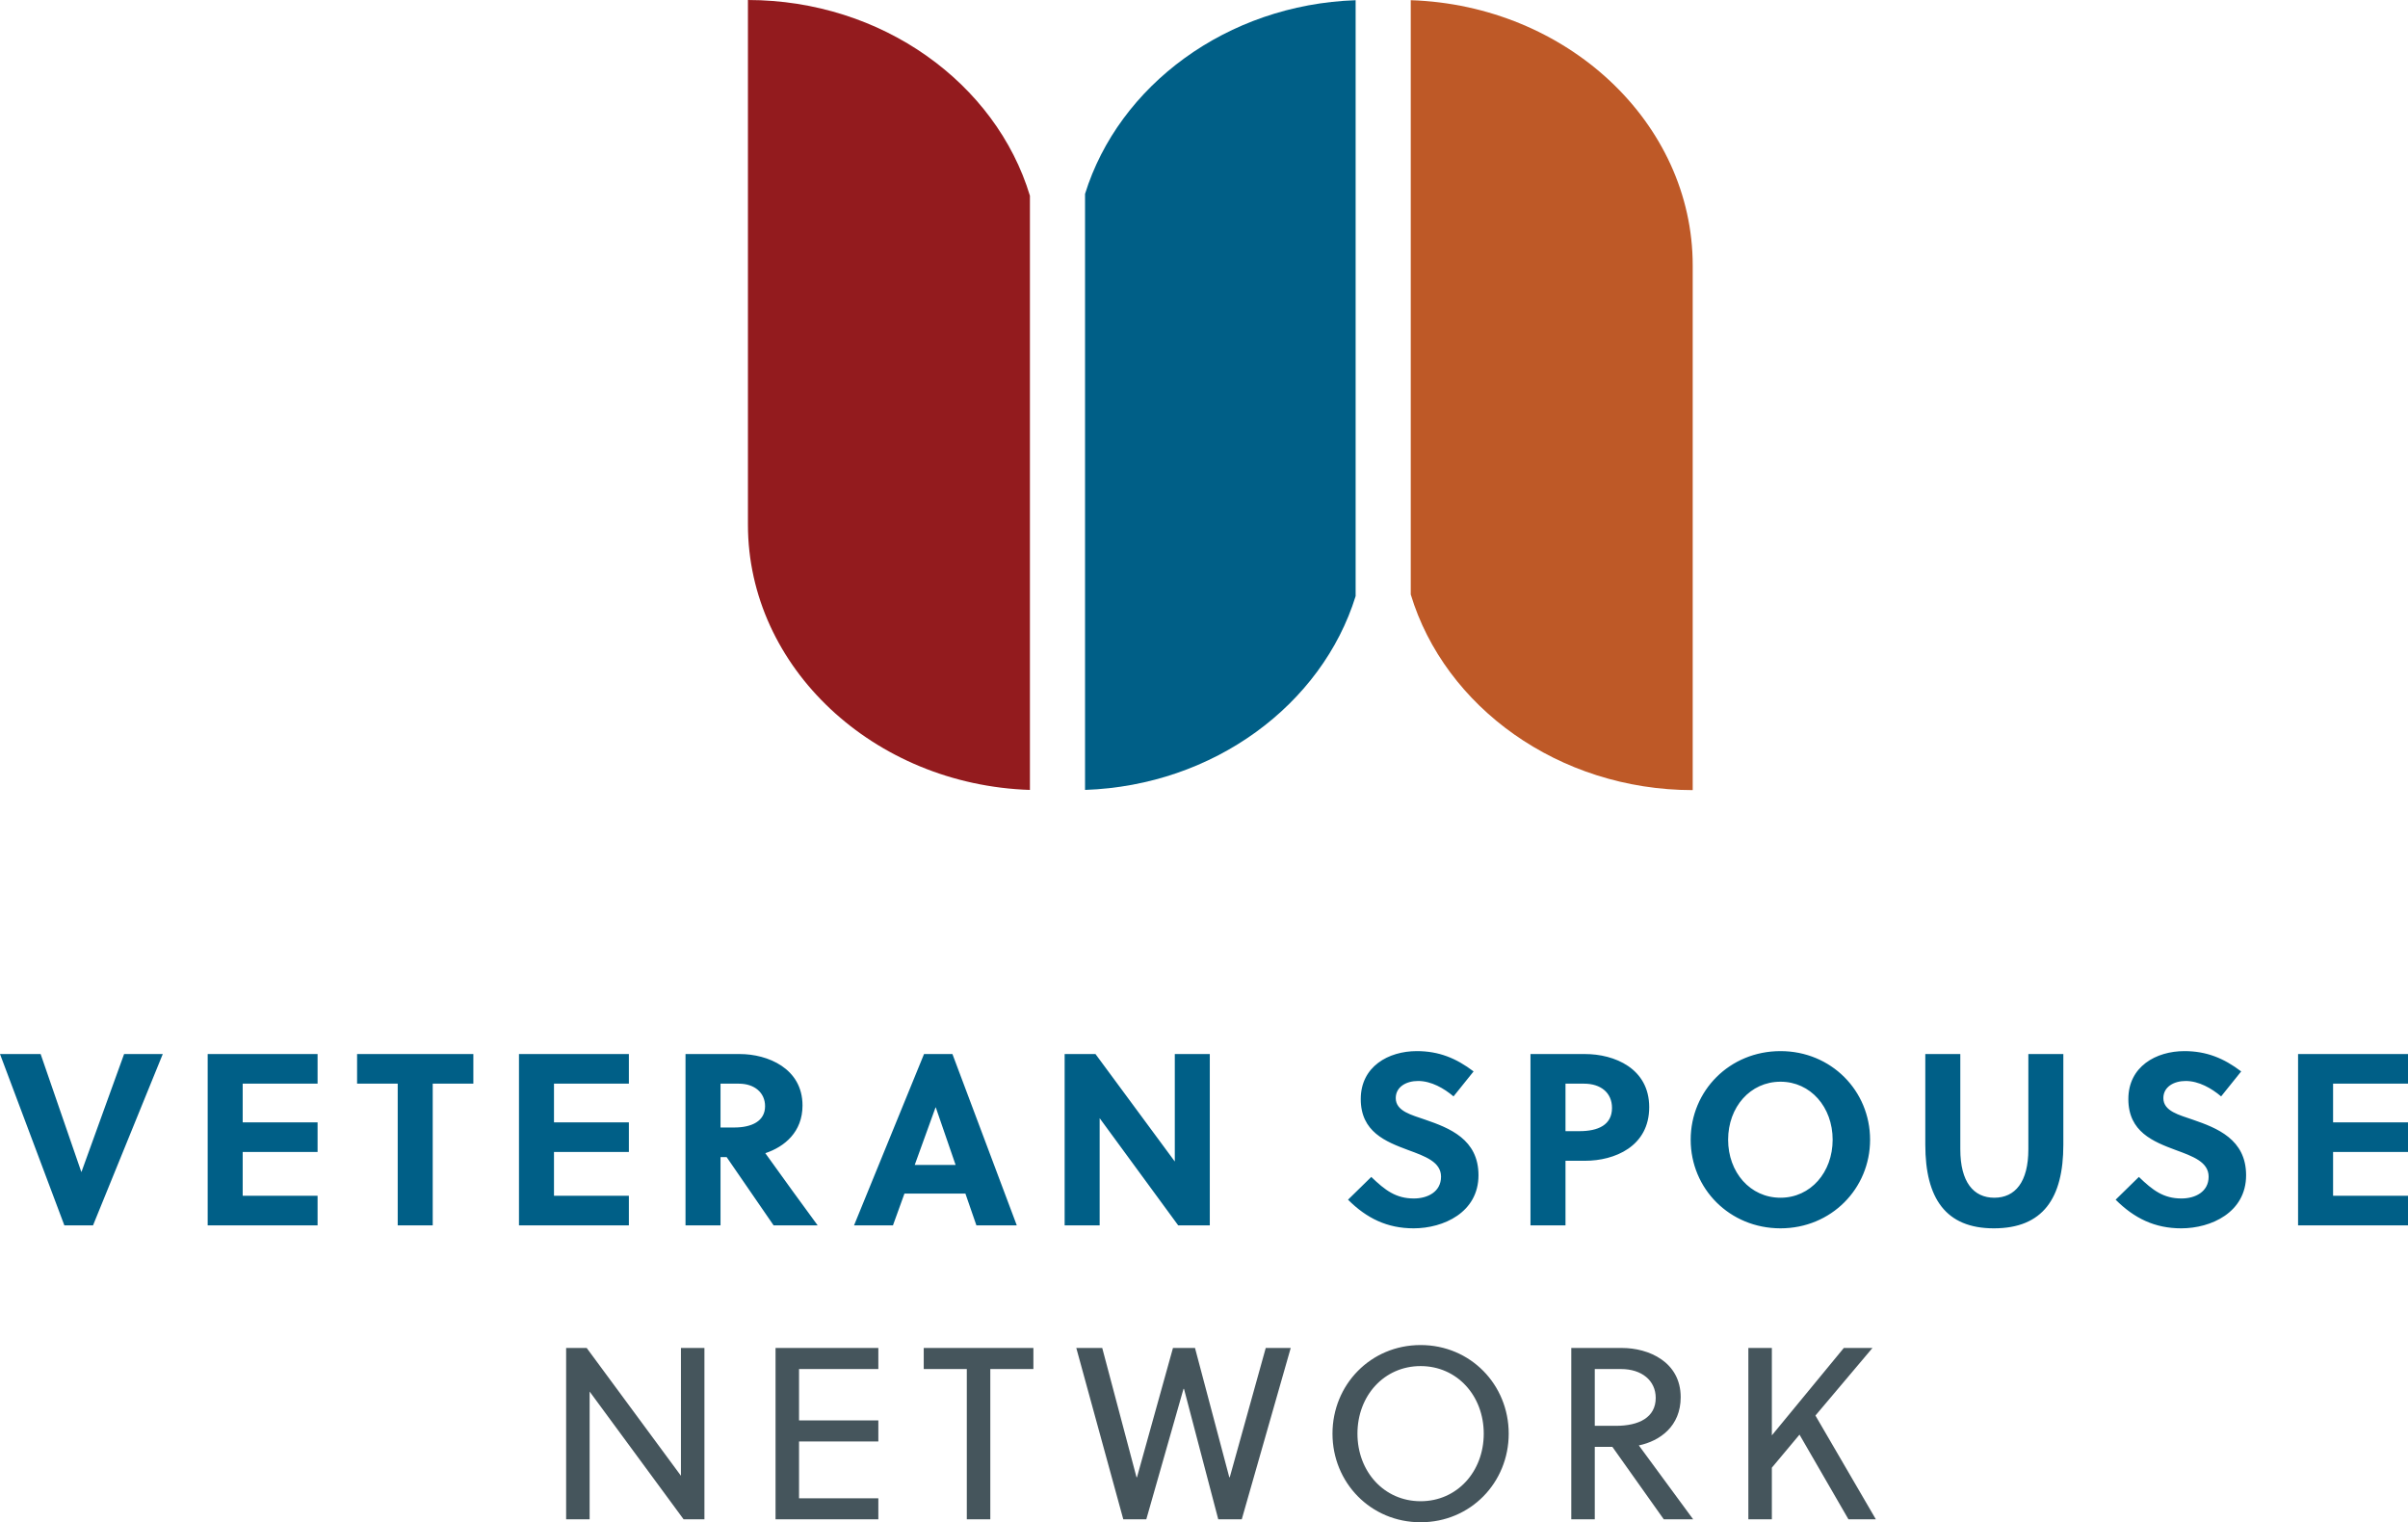
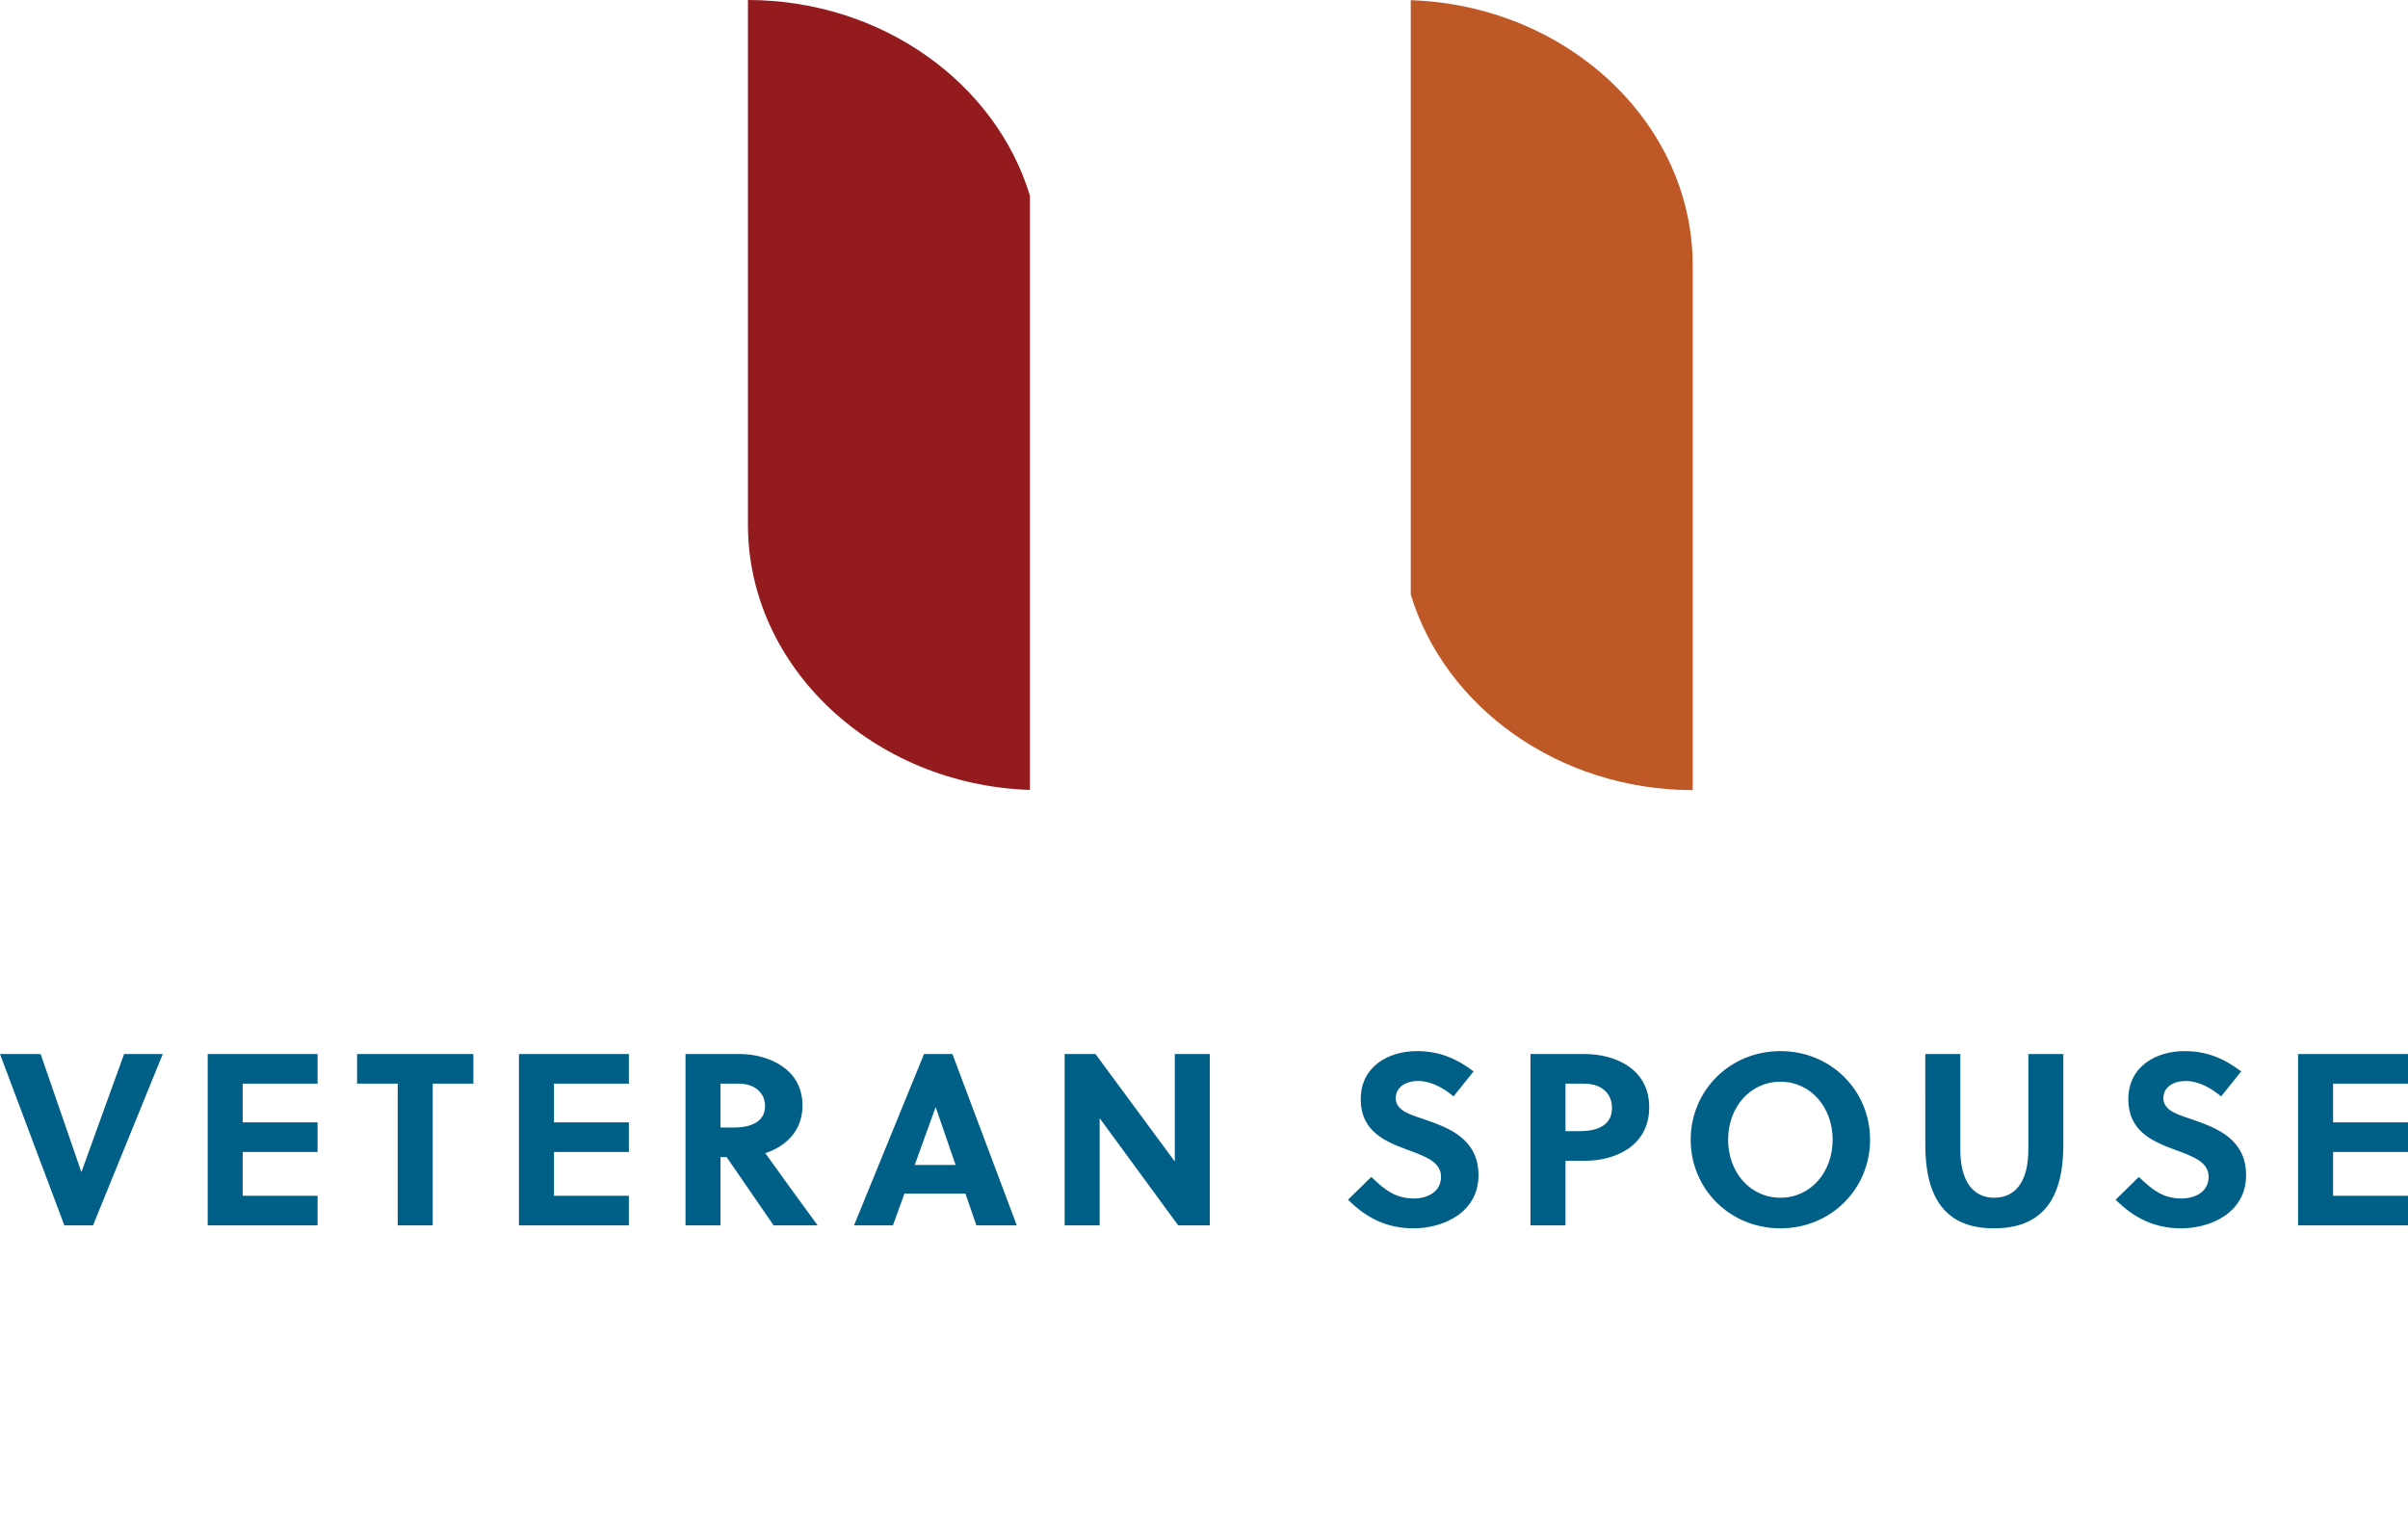
<svg xmlns="http://www.w3.org/2000/svg" viewBox="0 0 3920.17 2477.972">
  <title>Veteran Spouse Network</title>
-   <path fill="#005f87" fill-rule="evenodd" d="M1766.424 315.65C1821.24 139.17 1997.303 7.562 2206.932.344v970.06c-54.77 176.54-230.846 308.209-440.51 315.438V315.65z" clip-rule="evenodd" />
  <path fill="#be5927" fill-rule="evenodd" d="M2296.663 967.654c55.288 182.885 240.535 318.325 459.028 318.522V432.072c0-232.383-204.98-423.413-459.028-431.756v967.338z" clip-rule="evenodd" />
  <path fill="#931b1e" fill-rule="evenodd" d="M1217.632 0v854.105c0 232.393 205 423.43 459.061 431.754V318.63C1621.448 135.691 1436.168.196 1217.632 0z" clip-rule="evenodd" />
  <path fill="#005f87" d="M151.42 1994.732h-46.629L0 1715.8h66.14l66.14 191.663h.426l69.322-191.663h62.96L151.42 1994.732zm186.682 0V1715.8h178.912v48.223H395.097v62.957h121.917v48.223H395.097v71.31h121.917v48.22H338.102zm366.356-230.709v230.71h-56.994v-230.71h-66.139V1715.8h189.276v48.223h-66.143zm140.422 230.709V1715.8h178.913v48.223H901.875v62.957h121.918v48.223H901.875v71.31h121.918v48.22H844.88zm328.107-159.374h22.322c28.683 0 50.207-10.366 50.207-34.675 0-21.923-17.15-36.66-42.653-36.66h-29.875v71.335zm31.466-119.558c45.042 0 102.01 23.117 102.01 83.69 0 43.42-29.477 67.334-60.55 77.7 24.708 34.673 66.143 91.641 85.259 117.542h-71.712l-76.504-111.18h-9.968v111.18h-56.996V1715.8h88.461zm284.711 180.501h66.54l-32.262-93.632h-.396l-33.882 93.632zm100.42 98.431-17.922-51.8h-99.224l-18.741 51.8h-63.36l113.964-278.932h46.234l104.79 278.932h-65.74zm328.532 0-127.91-174.537v174.537h-56.996V1715.8h50.21l129.126 174.937V1715.8h56.97v278.932h-51.4zm390.404-235.086c-19.116 0-36.267 9.543-36.267 27.888 0 21.5 26.298 27.49 47.825 35.046 39.443 13.574 86.871 31.89 86.871 90.476 0 60.55-56.995 86.448-105.589 86.448-43.05 0-76.505-16.33-106.804-46.605l37.853-37.061c22.72 21.925 40.241 35.073 69.349 35.073 22.295 0 44.217-10.763 44.217-35.47 0-23.91-25.5-33.083-53.785-43.45-36.266-13.545-76.906-29.477-76.906-82.868 0-52.99 45.013-78.094 91.247-78.094 35.866 0 64.151 11.558 92.436 33.056l-32.657 40.666c-15.561-13.176-36.267-25.105-57.79-25.105zm240.066 81.675h22.72c30.274 0 52.993-9.968 52.993-37.855 0-24.706-18.344-39.443-45.436-39.443h-30.277v77.298zm31.867-125.521c47.424 0 104.419 23.117 104.419 86.472 0 64.154-56.597 87.272-104.419 87.272h-31.867v105.188h-56.995V1715.8h88.862zm318.165 45.039c-49.412 0-85.28 41.433-85.28 94.427 0 52.993 35.868 94.426 85.28 94.426 49.017 0 84.882-41.433 84.882-94.426 0-52.994-35.865-94.427-84.882-94.427zm0 238.665c-82.896 0-146.224-64.55-146.224-144.238 0-79.69 63.328-144.237 146.224-144.237 82.47 0 145.83 64.548 145.83 144.237 0 79.688-63.36 144.238-145.83 144.238zm460.454-136.259c0 87.666-33.467 136.26-113.155 136.26-78.095 0-111.578-48.594-111.578-136.26V1715.8h56.995v155c0 53.39 21.527 78.892 55.378 78.892 33.88 0 55.405-25.502 55.405-78.892v-155h56.955v147.446zm199.07-103.599c-19.109 0-36.246 9.543-36.246 27.888 0 21.5 26.29 27.49 47.804 35.046 39.454 13.574 86.891 31.89 86.891 90.476 0 60.55-57.025 86.448-105.598 86.448-43.061 0-76.502-16.33-106.801-46.605l37.85-37.061c22.716 21.925 40.221 35.073 69.352 35.073 22.282 0 44.197-10.763 44.197-35.47 0-23.91-25.49-33.083-53.785-43.45-36.247-13.545-76.902-29.477-76.902-82.868 0-52.99 45.033-78.094 91.266-78.094 35.846 0 64.141 11.558 92.437 33.056l-32.672 40.666c-15.567-13.176-36.28-25.105-57.793-25.105zm183.068 235.086V1715.8h178.96v48.223h-121.968v62.957h121.968v48.223h-121.968v71.31h121.968v48.22h-178.96z" />
-   <path fill="#45555c" d="m1112.92 2473.201-153.014-207.993v207.993h-38.253V2194.27h33.48l153.41 207.994V2194.27h38.254v278.93h-33.878zm149.644 0V2194.27h167.354v34.276h-129.1v83.662h129.1v34.279h-129.1v92.437h129.1v34.278h-167.354zm349.63-244.656v244.656h-38.25v-244.656h-70.118v-34.276h178.513v34.276h-70.145zm389.054 176.129h.796l58.558-210.405h40.665l-79.714 278.932h-38.25l-55.776-212.395h-.796l-60.576 212.395H1828.7l-76.508-278.932h42.23l55.802 210.405h.795l58.558-210.405h35.869l55.802 210.405zm311.46-180.926c-59.383 0-102.805 48.22-102.805 109.987 0 61.766 43.422 109.989 102.805 109.989 59.38 0 102.803-48.223 102.803-109.989 0-61.768-43.422-109.987-102.803-109.987zm0 254.224c-81.278 0-143.445-64.552-143.445-144.237 0-79.688 62.167-144.24 143.445-144.24 81.302 0 143.442 64.552 143.442 144.24 0 79.685-62.14 144.237-143.442 144.237zm326.17-249.427h-42.627v92.44h34.676c37.058 0 64.548-13.548 64.548-45.414 0-28.312-22.716-47.026-56.597-47.026zm69.746 244.656-83.69-117.942h-28.683v117.942H2558V2194.27h82.868c42.65 0 95.246 22.318 95.246 80.083 0 47.428-33.878 71.34-68.13 78.522l88.464 120.327h-47.825zm246.856-168.948 98.405 168.948h-44.618l-79.71-137.876-45.017 53.789v84.087h-38.25V2194.27h38.25v142.25l117.147-142.25h46.63l-92.838 109.984z" />
</svg>